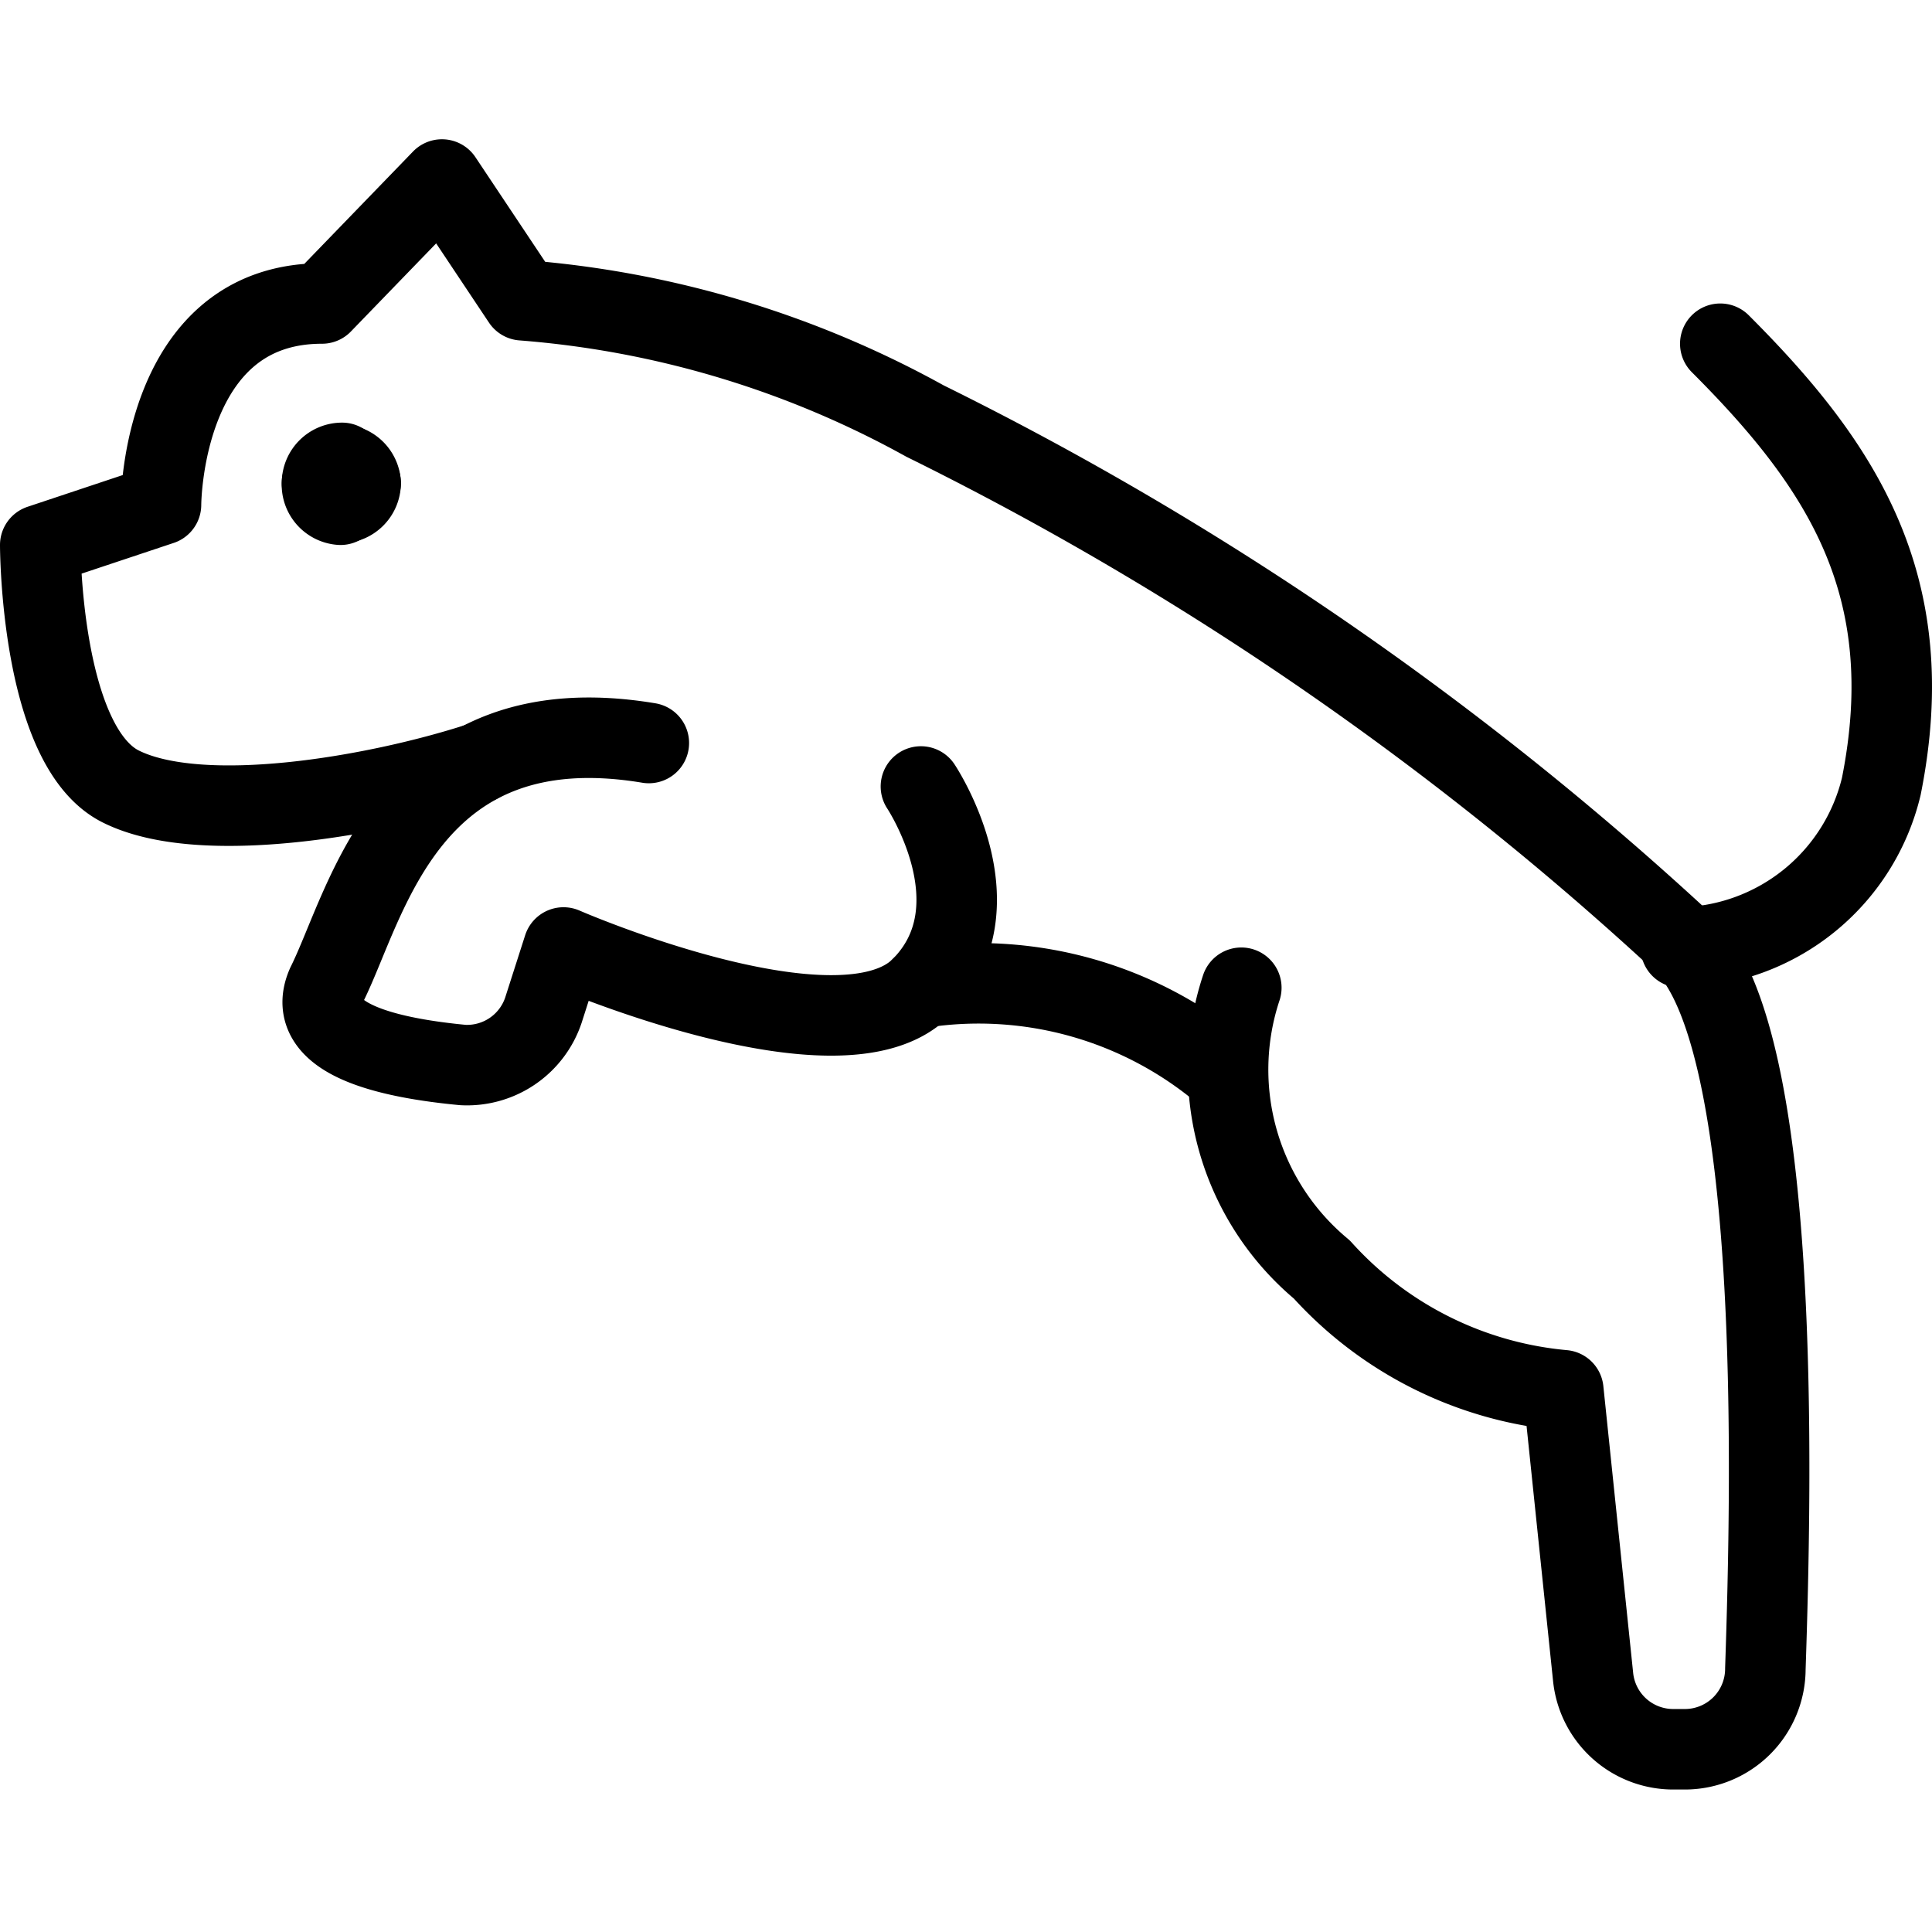
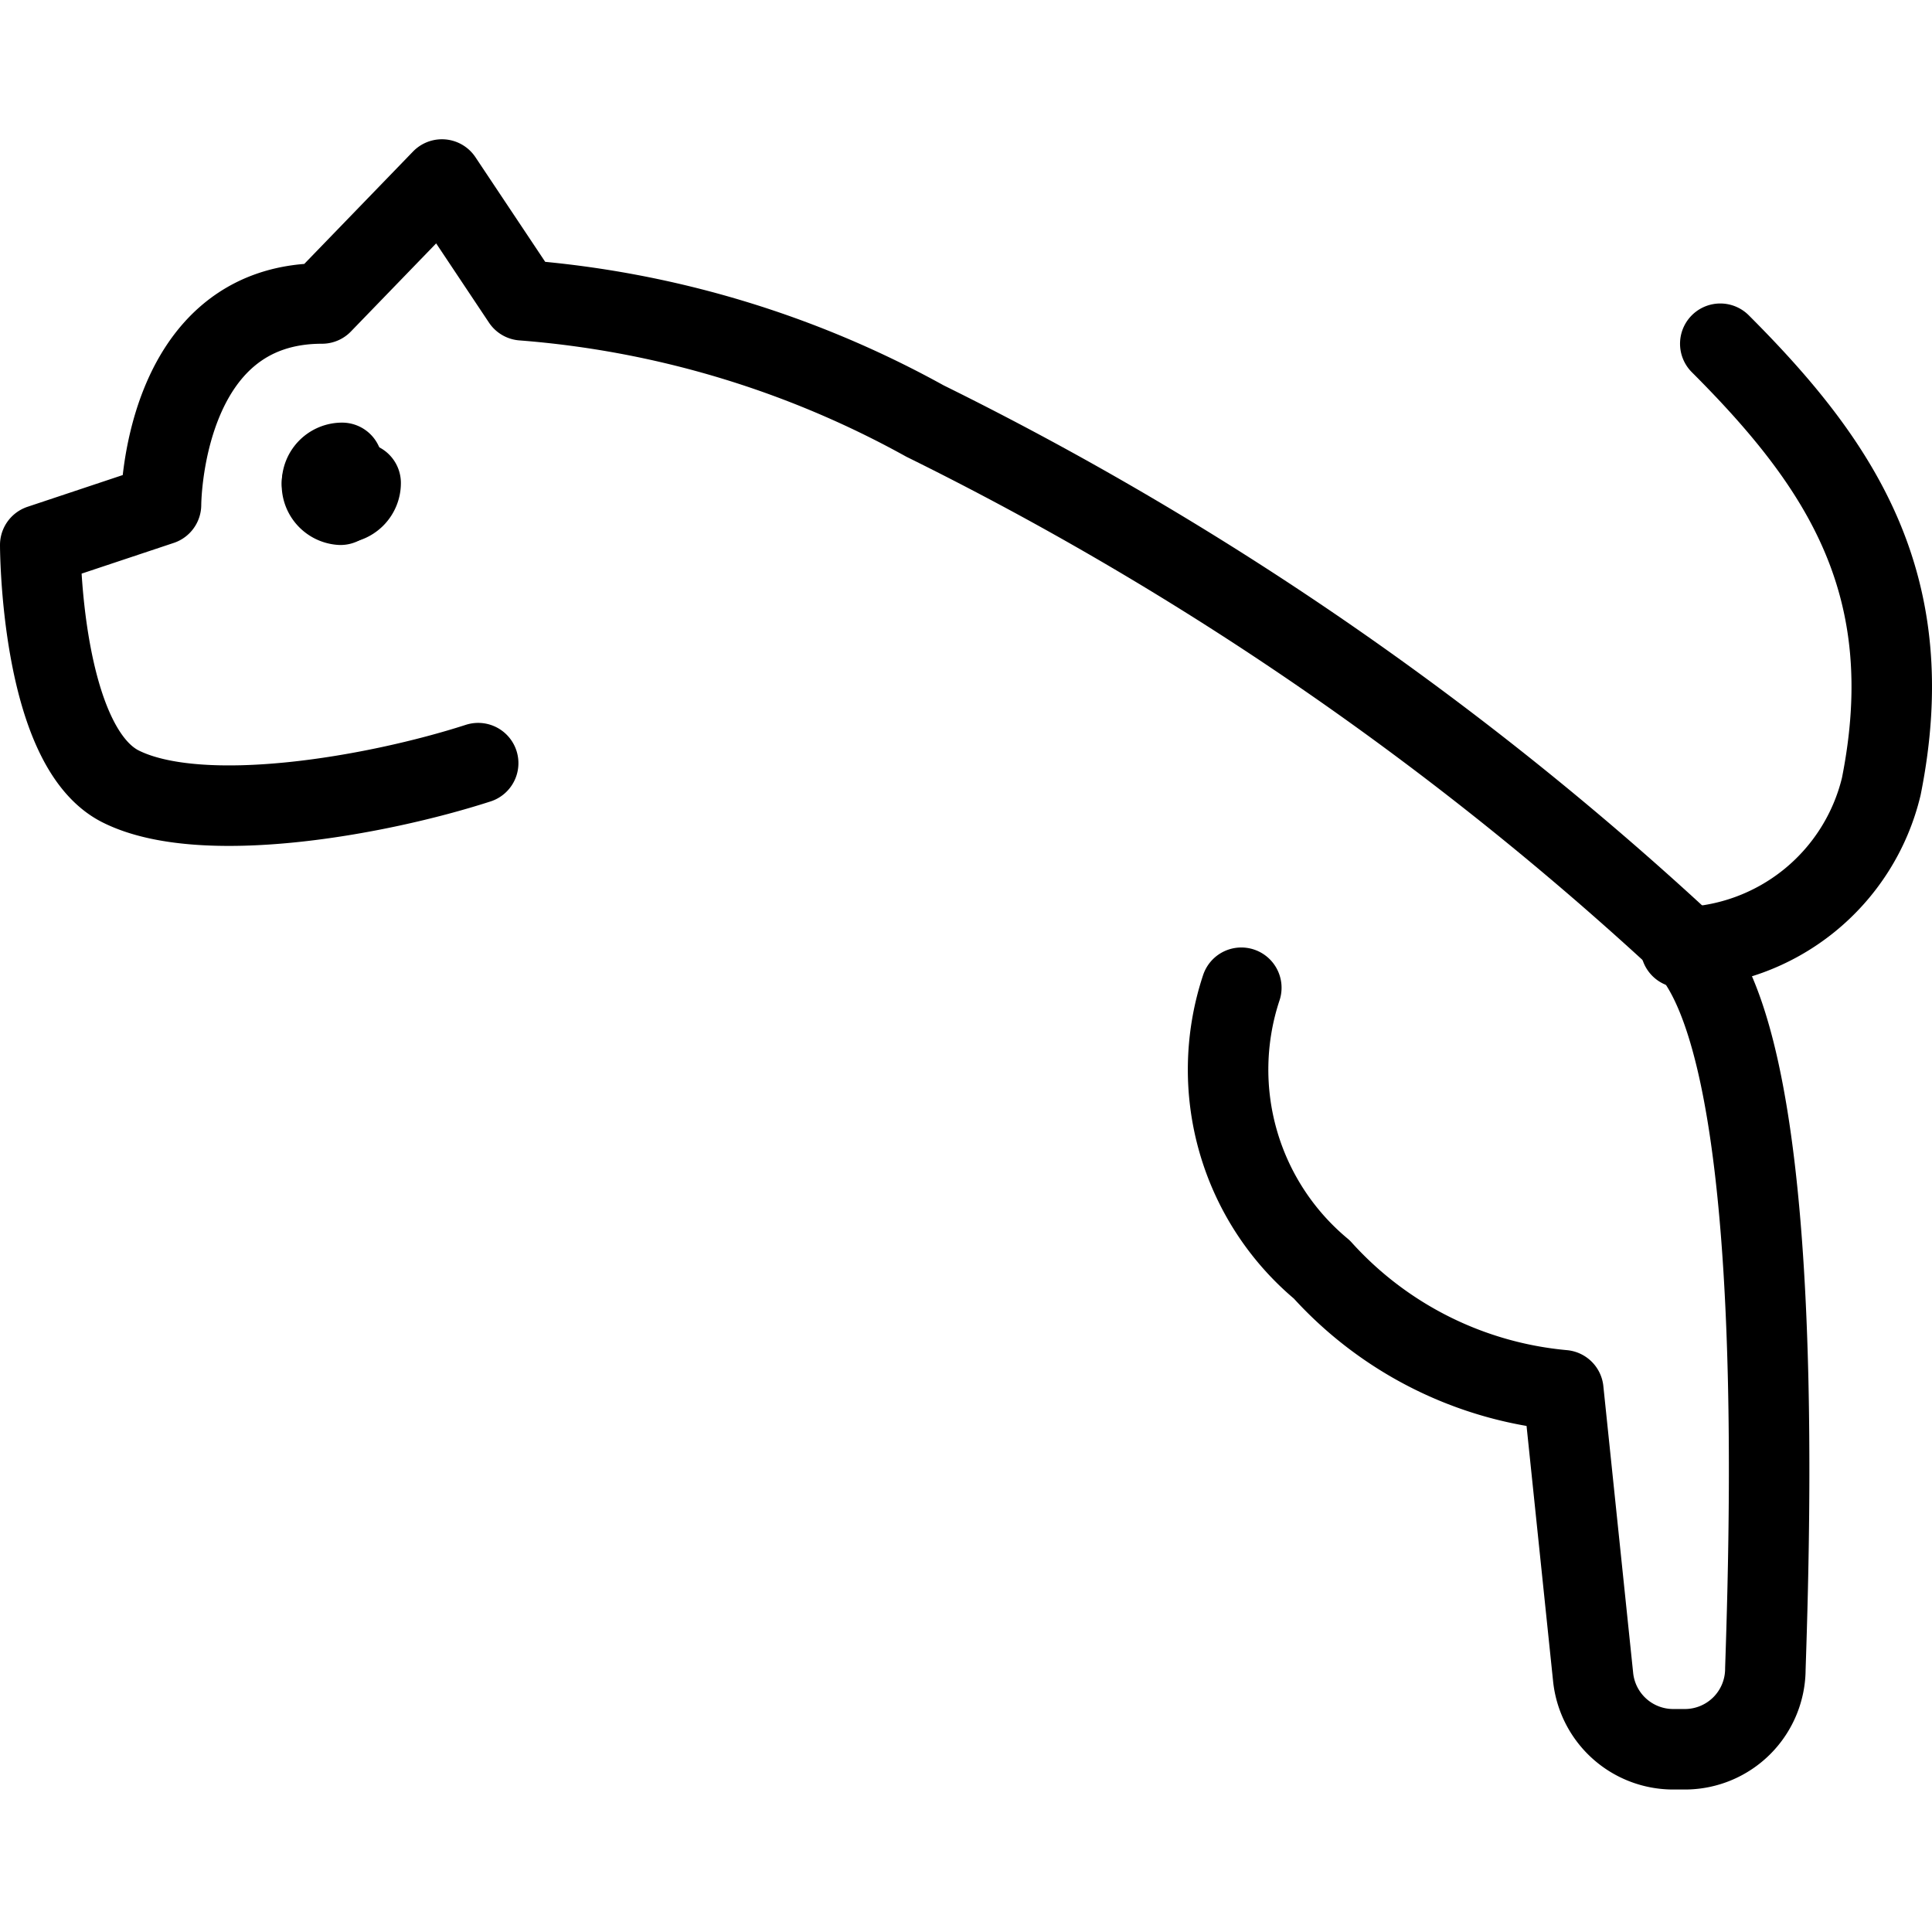
<svg xmlns="http://www.w3.org/2000/svg" viewBox="0 0 24 24">
  <g transform="matrix(1,0,0,1,0,0)">
    <g>
-       <path d="M11.44,9.77s1,1.5,0,2.5S7,11.77,7,11.77l-.25.78a1,1,0,0,1-1,.68c-.84-.08-2-.3-1.69-1,.5-1,1-3.5,4-3" style="fill: none;stroke: #000000;stroke-linecap: round;stroke-linejoin: round" />
      <path d="M15.42,12.27a3.23,3.23,0,0,0,1,3.5,4.6,4.6,0,0,0,3,1.5l.37,3.56a1,1,0,0,0,1,.9h.14a1,1,0,0,0,1-1c.08-2.36.2-7.8-1-9a39.75,39.75,0,0,0-9.44-6.5,12.27,12.27,0,0,0-5-1.5l-1-1.5L4,3.77c-2,0-2,2.5-2,2.5L.5,6.77s0,2.5,1,3,3.17.12,4.44-.29" style="fill: none;stroke: #000000;stroke-linecap: round;stroke-linejoin: round" />
-       <path d="M11.44,12.27a4.72,4.72,0,0,1,3.81,1.1" style="fill: none;stroke: #000000;stroke-linecap: round;stroke-linejoin: round" />
-       <path d="M4.23,5.77A.25.25,0,0,1,4.48,6" style="fill: none;stroke: #000000;stroke-linecap: round;stroke-linejoin: round" />
      <path d="M4,6a.25.25,0,0,1,.25-.25" style="fill: none;stroke: #000000;stroke-linecap: round;stroke-linejoin: round" />
      <path d="M4.23,6.27A.25.25,0,0,1,4,6" style="fill: none;stroke: #000000;stroke-linecap: round;stroke-linejoin: round" />
      <path d="M4.48,6a.25.25,0,0,1-.25.25" style="fill: none;stroke: #000000;stroke-linecap: round;stroke-linejoin: round" />
      <path d="M20.88,11.77a2.61,2.61,0,0,0,2.49-2c.5-2.5-.5-4-2-5.5" style="fill: none;stroke: #000000;stroke-linecap: round;stroke-linejoin: round" />
    </g>
  </g>
</svg>